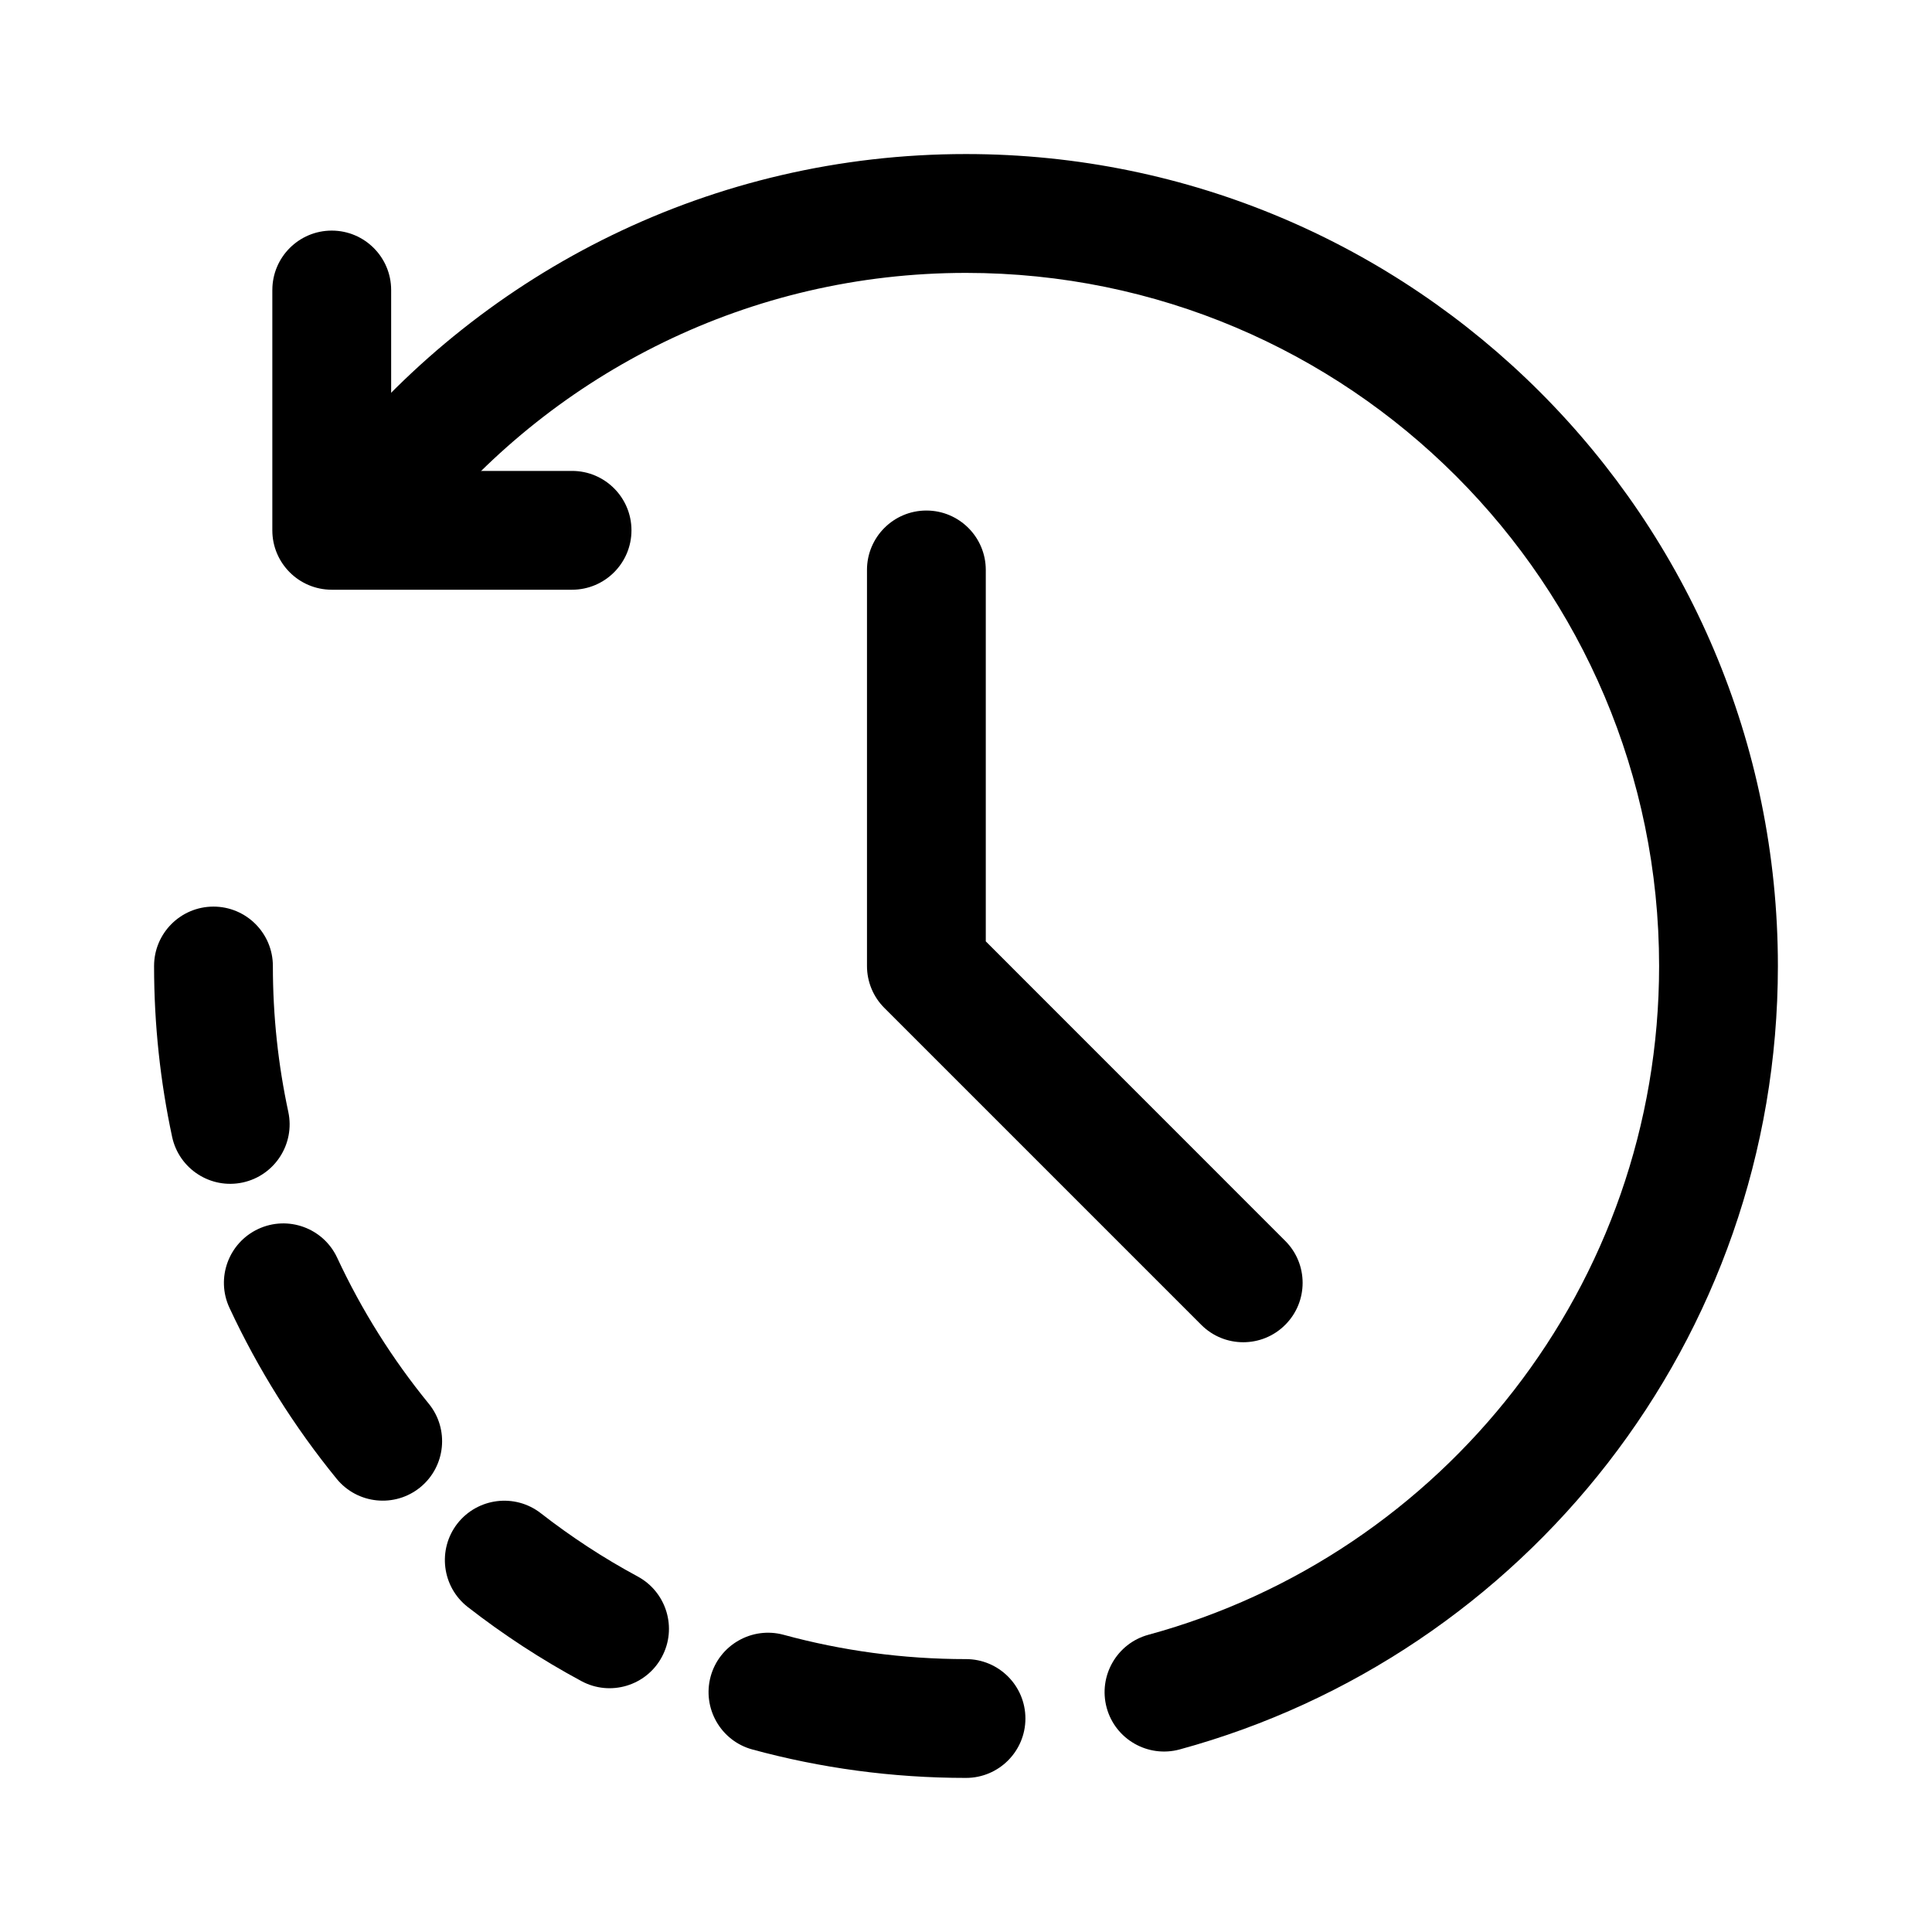
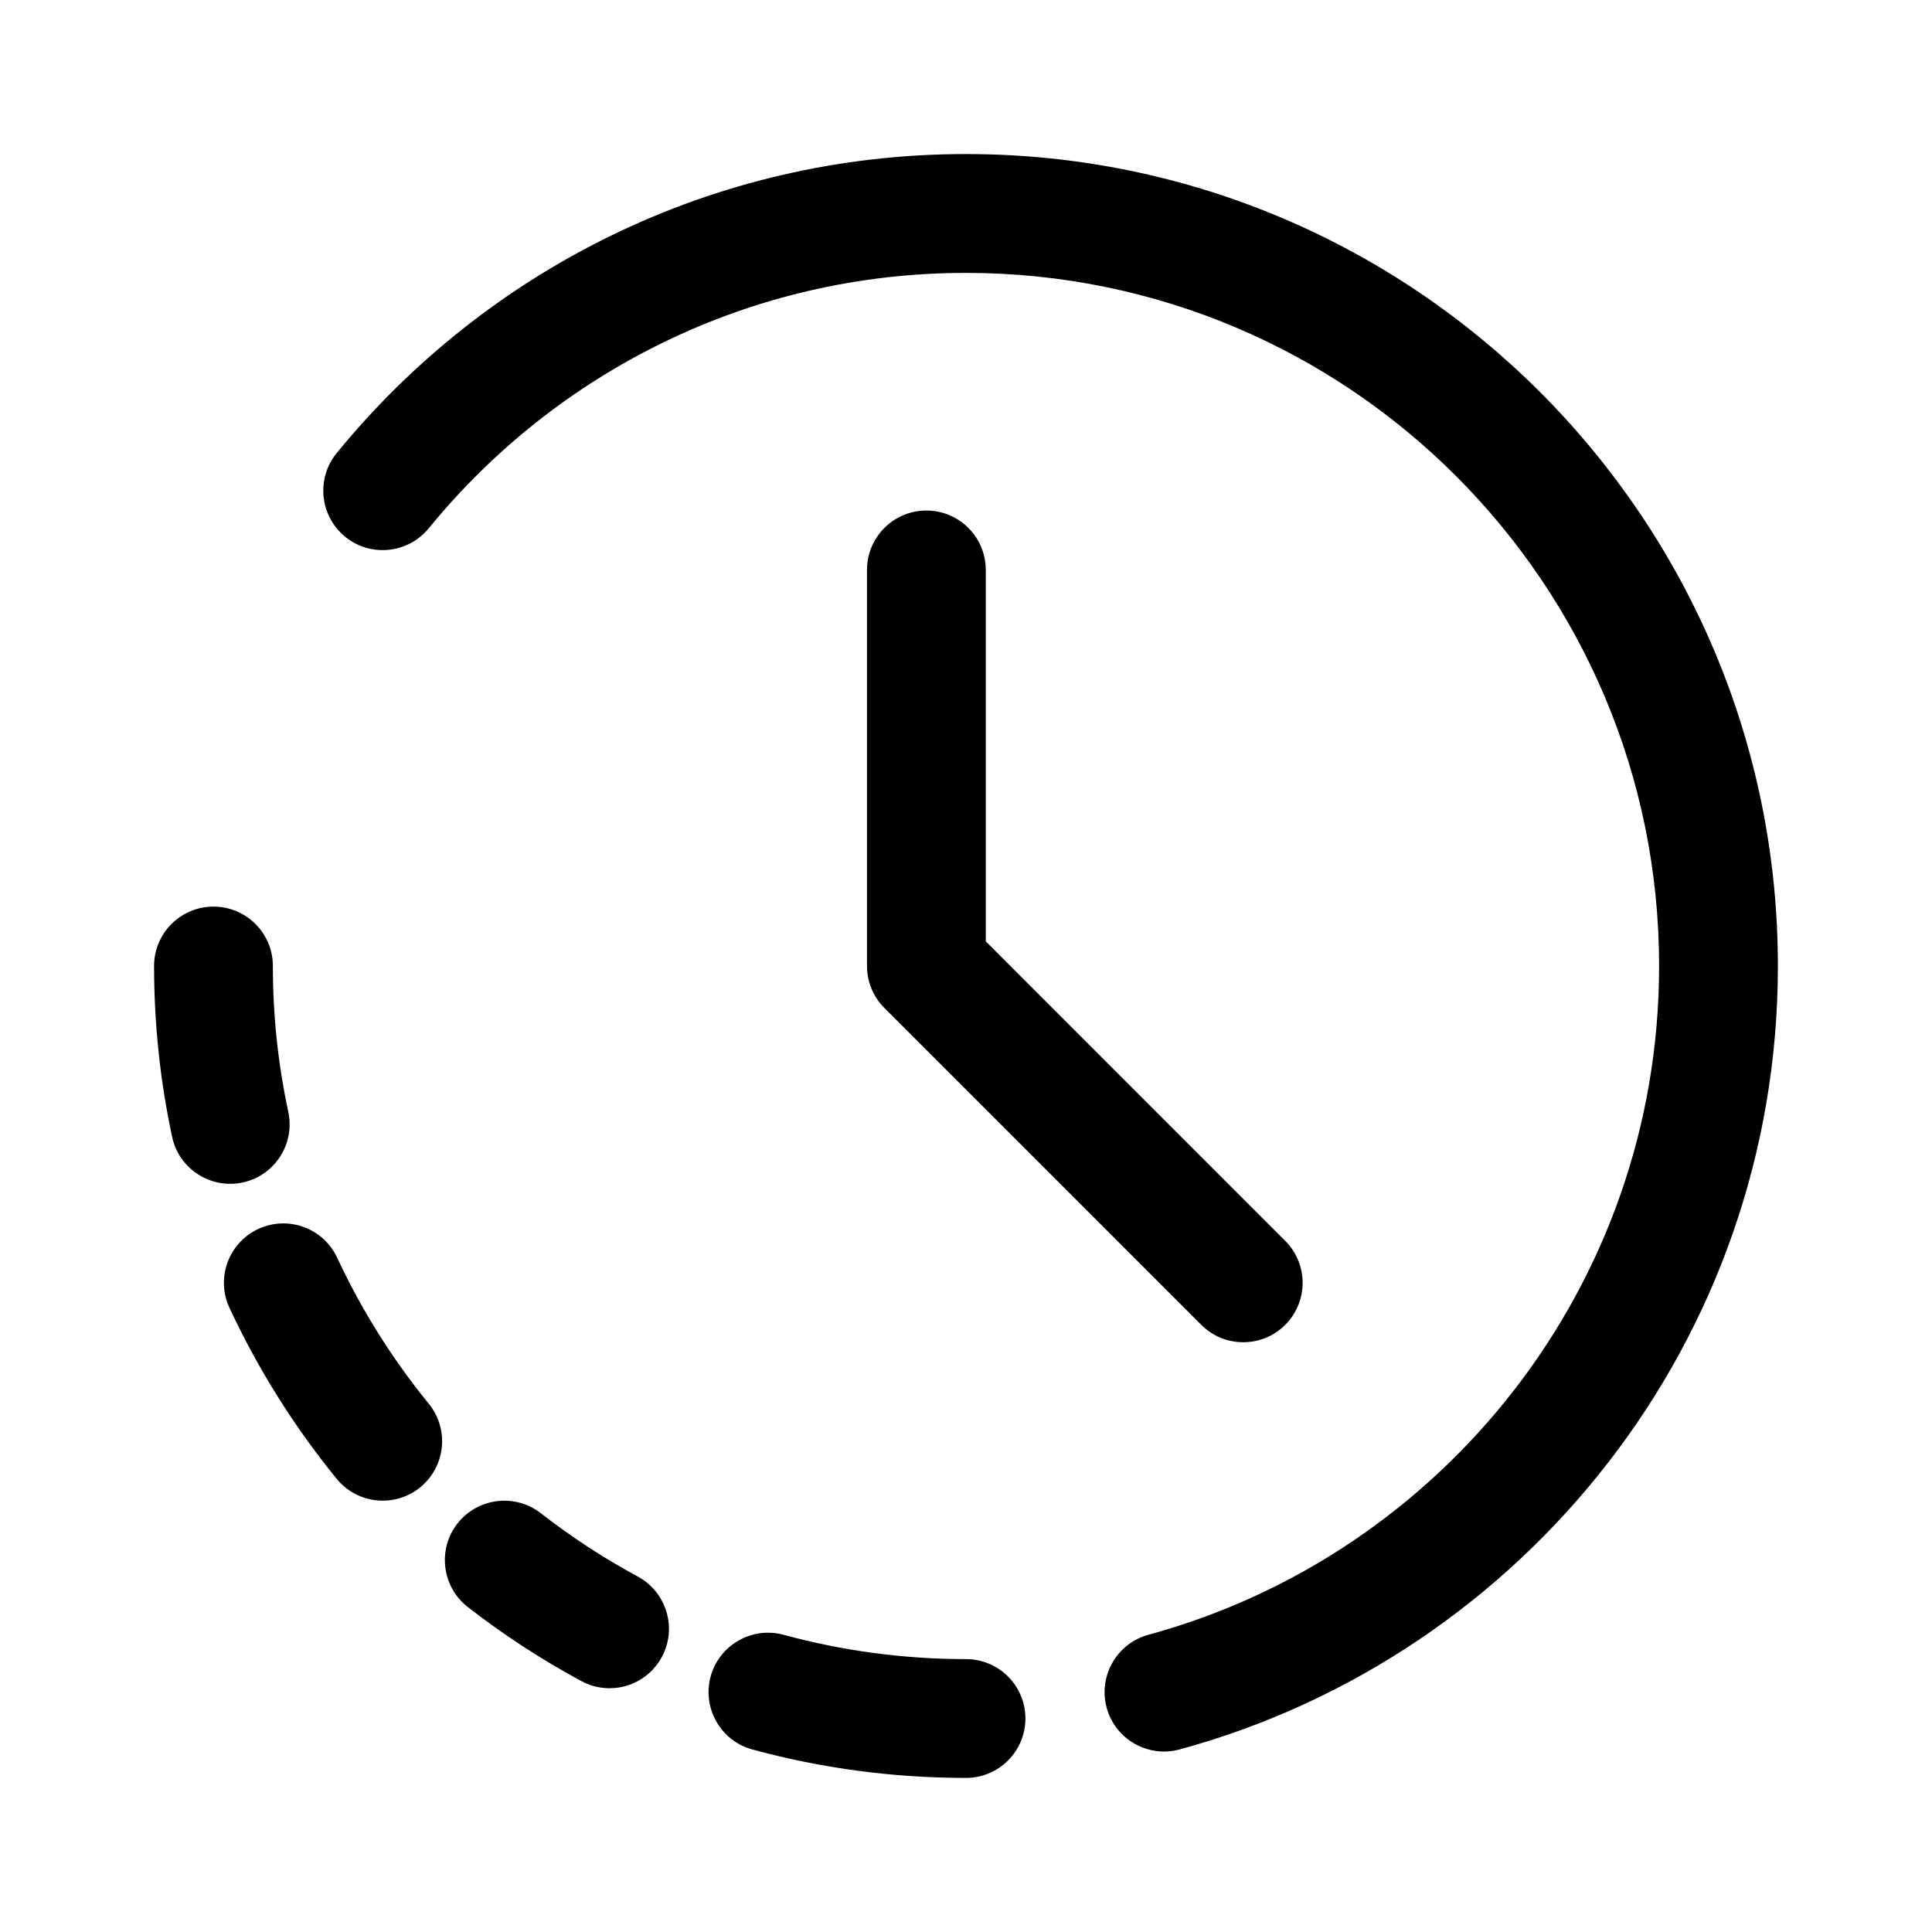
<svg xmlns="http://www.w3.org/2000/svg" fill="#000000" width="800px" height="800px" version="1.1" viewBox="144 144 512 512">
  <g fill-rule="evenodd">
    <path d="m257.63 284c33.691-41.293 84.977-67.68 142.37-67.68 101.37 0 183.68 82.309 183.68 183.68 0 84.641-57.391 156.01-135.34 177.23-8.398 2.289-13.328 10.957-11.062 19.332 2.289 8.398 10.957 13.328 19.332 11.062 91.316-24.898 158.55-108.46 158.55-207.63 0-118.75-96.418-215.17-215.17-215.17-67.238 0-127.3 30.898-166.78 79.266-5.481 6.738-4.473 16.648 2.246 22.148 6.738 5.5 16.668 4.492 22.168-2.246z" />
-     <path d="m400 583.68c-16.73 0-32.938-2.246-48.344-6.445-8.375-2.266-17.047 2.688-19.332 11.062-2.266 8.375 2.664 17.047 11.062 19.332 18.031 4.914 37.031 7.535 56.617 7.535 8.691 0 15.742-7.055 15.742-15.742 0-8.691-7.055-15.742-15.742-15.742z" />
+     <path d="m400 583.68c-16.73 0-32.938-2.246-48.344-6.445-8.375-2.266-17.047 2.688-19.332 11.062-2.266 8.375 2.664 17.047 11.062 19.332 18.031 4.914 37.031 7.535 56.617 7.535 8.691 0 15.742-7.055 15.742-15.742 0-8.691-7.055-15.742-15.742-15.742" />
    <path d="m313.01 561.79c-9.047-4.871-17.633-10.496-25.695-16.773-6.863-5.332-16.75-4.094-22.105 2.75-5.332 6.863-4.094 16.773 2.75 22.105 9.445 7.348 19.5 13.918 30.102 19.629 7.641 4.137 17.215 1.281 21.328-6.383 4.137-7.641 1.258-17.191-6.383-21.328z" />
    <path d="m257.63 516c-9.613-11.777-17.781-24.75-24.266-38.668-3.672-7.894-13.035-11.316-20.93-7.641-7.871 3.672-11.293 13.035-7.621 20.906 7.598 16.312 17.172 31.531 28.402 45.301 5.5 6.738 15.43 7.746 22.168 2.246 6.719-5.5 7.727-15.406 2.246-22.148z" />
    <path d="m220.41 438.69c-2.688-12.492-4.094-25.422-4.094-38.688 0-8.691-7.055-15.742-15.742-15.742-8.691 0-15.742 7.055-15.742 15.742 0 15.535 1.66 30.691 4.785 45.281 1.828 8.5 10.203 13.918 18.703 12.09 8.48-1.828 13.898-10.203 12.09-18.684z" />
-     <path d="m216.17 220.85v63.691c0 8.691 7.055 15.742 15.742 15.742h63.691c8.691 0 15.742-7.055 15.742-15.742 0-8.691-7.055-15.742-15.742-15.742h-47.945v-47.945c0-8.691-7.055-15.742-15.742-15.742-8.691 0-15.742 7.055-15.742 15.742z" />
    <path d="m373.76 295.04v104.96c0 4.176 1.66 8.188 4.617 11.125l83.969 83.969c6.129 6.152 16.121 6.152 22.25 0 6.152-6.129 6.152-16.121 0-22.25l-79.352-79.371v-98.434c0-8.691-7.055-15.742-15.742-15.742-8.691 0-15.742 7.055-15.742 15.742z" />
  </g>
</svg>